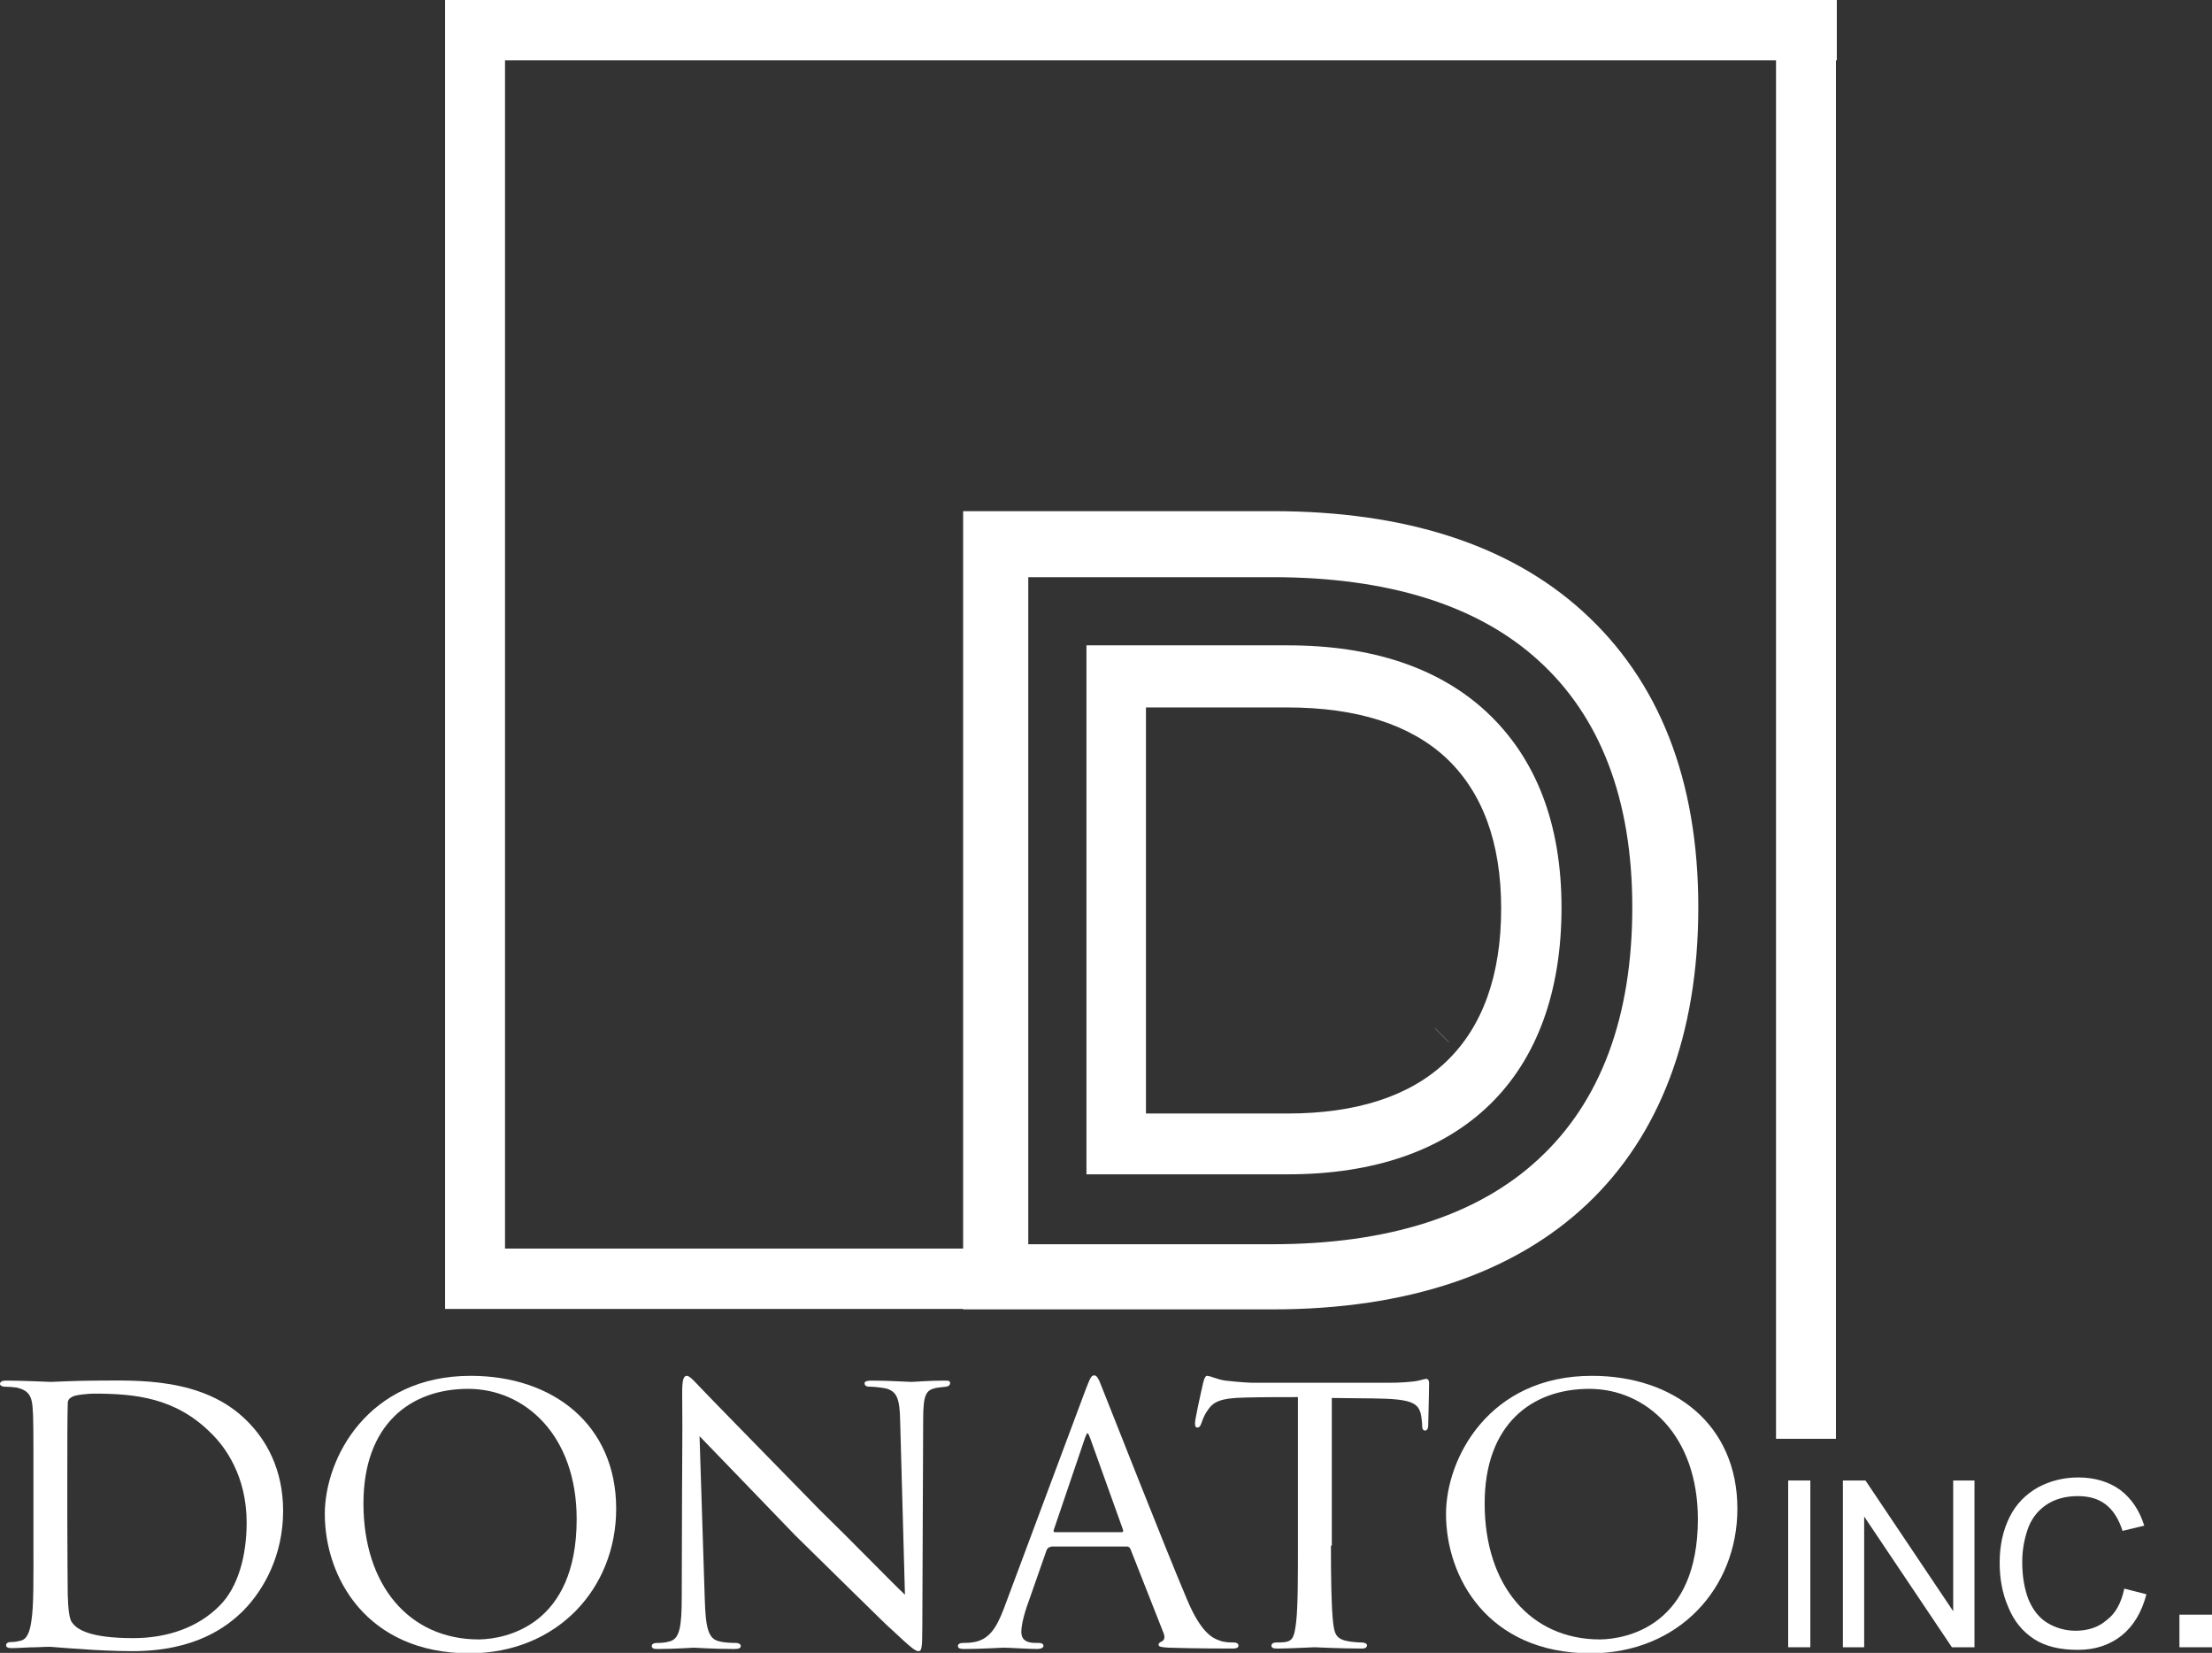
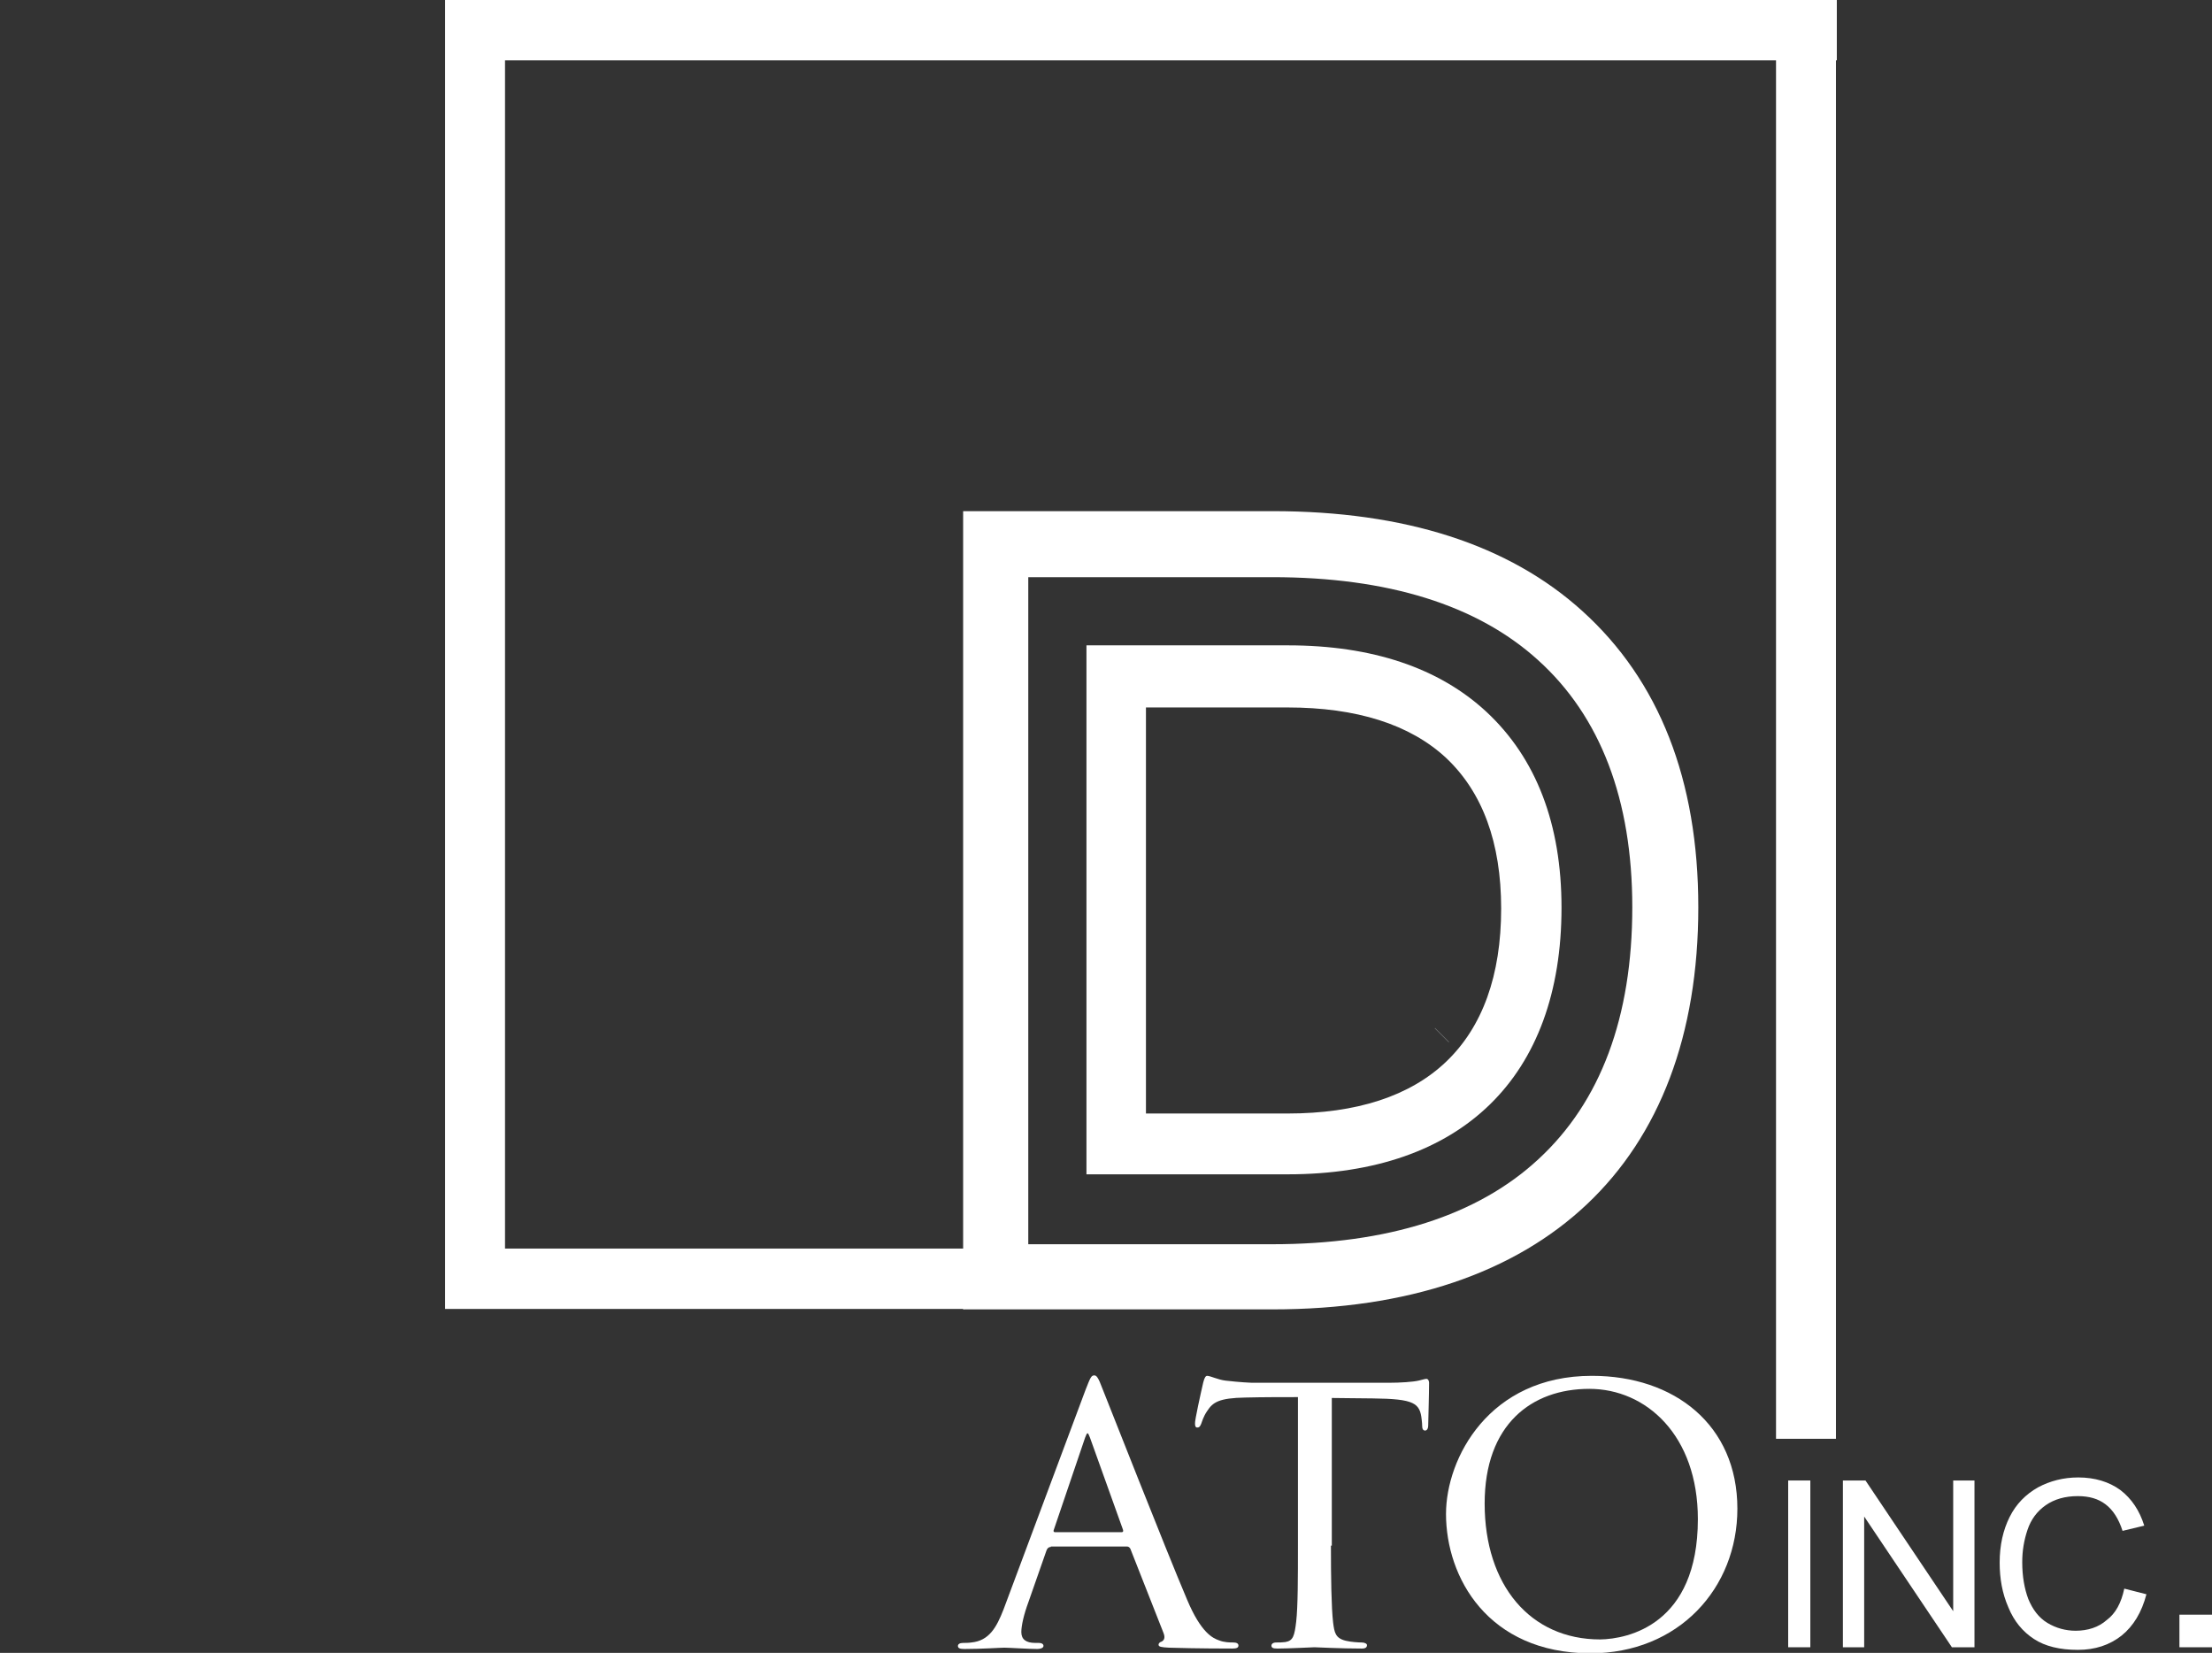
<svg xmlns="http://www.w3.org/2000/svg" version="1.1" id="Layer_1" x="0px" y="0px" viewBox="0 0 509.4 380.6" style="enable-background:new 0 0 509.4 380.6;" xml:space="preserve">
  <rect x="0" y="0" width="509.4" height="380.6" fill="#333333" stroke="none" />
  <style type="text/css"> .st0{fill:#FFFFFF;} .st1{fill:#707274;} .st2{fill:#707274;stroke:#707274;stroke-width:4.532;stroke-miterlimit:10;} </style>
  <g>
    <g>
-       <path class="st0" d="M7.7,341.5c0-12.7,0-15.1-0.2-17.5c-0.2-2.6-1-3.9-3.7-4.5c-0.6-0.1-2-0.2-2.8-0.2c-0.5,0-1-0.3-1-0.6 c0-0.6,0.6-0.8,1.4-0.8c3.9,0,10,0.3,10.3,0.3c0.7,0,5.7-0.3,11-0.3c8.4,0,24.2-0.9,34.3,9.4c4.2,4.2,8.2,10.9,8.2,20.6 c0,10.2-4.4,18.1-9.1,22.9c-3.7,3.7-11,9.4-25.6,9.4c-3.6,0-8.3-0.2-12-0.5c-3.6-0.2-6.6-0.5-6.9-0.5c-0.2,0-1.4,0-3.3,0.1 c-1.8,0-4.1,0.2-5.6,0.2c-0.9,0-1.3-0.2-1.3-0.7c0-0.3,0.3-0.7,1.1-0.7s1.4-0.1,2.2-0.3c1.6-0.3,2.2-2.3,2.5-4.4 c0.6-3.5,0.5-10.1,0.5-17.8C7.7,355.6,7.7,341.5,7.7,341.5z M15.5,349.7c0,8.6,0.1,16.1,0.1,17.5c0.1,3,0.3,5.6,1,6.4 c1.1,1.6,4.1,3.6,14.1,3.6c7.9,0,15-2.5,19.9-7.5c4.2-4.2,6.2-11.4,6.2-19.1c0-10.8-5-17.5-8.2-20.6c-8.2-8.2-17.5-9.1-27-9.1 c-1.3,0-4.3,0.3-4.9,0.7c-0.8,0.4-1.1,0.8-1.1,1.6c-0.1,2.8-0.1,10.9-0.1,16.7C15.5,339.9,15.5,349.7,15.5,349.7z" />
-       <path class="st0" d="M74.8,348.6c0-12.8,9.9-31.8,33.6-31.8c19,0,33.5,11.3,33.5,30.6c0,18.3-13.5,33.3-33.9,33.3 C84.4,380.6,74.8,363.2,74.8,348.6z M132.8,349.8c0-19.3-11.9-30-25-30c-13.3,0-24.1,8.2-24.1,26.4c0,18.8,10.5,31.3,26.6,31.3 C116.7,377.4,132.8,374.1,132.8,349.8z" />
-       <path class="st0" d="M157.1,320.7c0-3,0.3-3.9,1.1-3.9c0.7,0,2.3,1.9,3,2.6c0.9,1,14.2,14.6,27.6,28.3 c7.5,7.3,17.1,17.2,19.6,19.5l-1.1-39.9c-0.1-5.2-0.7-6.9-3.3-7.6c-1.6-0.3-3.1-0.4-3.7-0.4c-1,0-1.2-0.4-1.2-0.8 c0-0.5,0.8-0.6,1.7-0.6c4.1,0,8.2,0.3,9,0.3c1,0,3.9-0.3,7.7-0.3c1.1,0,1.3,0.1,1.3,0.6c0,0.4-0.3,0.7-0.9,0.8 c-0.6,0.1-1.3,0.1-2.4,0.3c-2.2,0.5-2.9,1.4-2.9,7.2l-0.2,48.1c0,4.8-0.2,5.3-0.9,5.3s-1.6-0.7-6.3-5.1 c-0.4-0.2-13.7-13.4-22.1-21.6c-10-10.4-19.6-20.3-22-22.8l1.2,37.5c0.2,6.6,0.8,9.1,3.2,9.7c1.5,0.4,3.2,0.4,3.9,0.4 s1.2,0.3,1.2,0.7c0,0.5-0.5,0.7-1.5,0.7c-5.2,0-8.6-0.3-9.3-0.3s-4.2,0.3-8.3,0.3c-0.9,0-1.4-0.1-1.4-0.7c0-0.4,0.4-0.7,1.3-0.7 c0.7,0,1.7,0,3-0.4c2.1-0.7,2.6-3.3,2.6-10.3C157.1,321.8,157.2,336.6,157.1,320.7z" />
      <path class="st0" d="M242,356.2c-0.5,0-0.8,0.3-1,0.8l-4.2,12c-1,2.7-1.6,5.3-1.6,6.8c0,1.7,1.1,2.5,3.2,2.5c0.3,0,0.4,0,0.7,0 c0.9,0,1.2,0.3,1.2,0.7c0,0.5-0.8,0.7-1.4,0.7c-2.1,0-6.5-0.3-7.6-0.3c-1,0-5.2,0.3-9.2,0.3c-1.1,0-1.5-0.2-1.5-0.7 c0-0.4,0.4-0.7,1.2-0.7c0.5,0,1.3,0,1.9-0.1c4.1-0.4,5.8-3.5,7.4-7.6L250,320c1.1-2.8,1.3-3.3,2-3.3c0.5,0,0.9,0.4,1.9,3.1 c1.3,3.2,14.4,36.6,19.5,48.6c3.2,7.6,5.9,8.8,7.3,9.3c1.2,0.5,2.6,0.5,3.3,0.5c0.7,0,1.2,0.2,1.2,0.7s-0.4,0.7-1.4,0.7 s-8.2,0-14.6-0.2c-1.8-0.1-2.4-0.2-2.4-0.7c0-0.3,0.3-0.6,0.7-0.7c0.4-0.2,1-0.7,0.4-2.1l-7.6-19.3c-0.2-0.3-0.4-0.5-0.8-0.5H242 V356.2z M258.3,352.8c0.4,0,0.4-0.3,0.3-0.6L251,331c-0.5-1.3-0.6-1.3-1.1,0l-7.2,21.2c-0.2,0.4,0,0.6,0.2,0.6L258.3,352.8 L258.3,352.8z" />
      <path class="st0" d="M306.5,355.9c0,7.4,0.1,14.2,0.5,17.7c0.3,2.3,0.5,3.6,2.9,4.2c1.2,0.3,3,0.4,3.7,0.4s1.2,0.3,1.2,0.6 c0,0.5-0.3,0.8-1.2,0.8c-4.9,0-10.5-0.3-10.9-0.3s-6,0.3-8.5,0.3c-1.1,0-1.4-0.2-1.4-0.7c0-0.3,0.3-0.7,1.1-0.7s1.3,0,2.1-0.1 c1.8-0.3,2.1-1.4,2.5-4.7c0.4-3.5,0.4-10.4,0.4-17.5v-34.2c-3.2,0-8.2,0-12.1,0.1c-6.1,0.1-7.5,1.1-8.8,3.1 c-0.9,1.3-1.2,2.5-1.4,3c-0.3,0.7-0.5,0.8-0.9,0.8s-0.5-0.4-0.5-0.9c-0.1-0.6,1.3-6.9,1.9-9.5c0.3-1.2,0.6-1.5,0.9-1.5 c0.7,0,2.5,0.9,4.2,1.1c3.4,0.4,6,0.5,6.1,0.5h31.5c2.7,0,5.6-0.2,6.9-0.5c1.2-0.3,1.5-0.4,1.8-0.4c0.4,0,0.6,0.5,0.6,0.9 c0,2.7-0.2,9-0.2,9.8c0,0.9-0.4,1.2-0.7,1.2c-0.5,0-0.7-0.4-0.7-1.2c0-0.3,0-0.4-0.1-1.3c-0.4-3.8-1.6-4.8-11.3-4.9 c-3.6,0-6.6-0.1-9.4-0.1v34L306.5,355.9L306.5,355.9z" />
      <path class="st0" d="M333,348.6c0-12.8,9.9-31.8,33.6-31.8c19,0,33.5,11.3,33.5,30.6c0,18.3-13.5,33.3-33.9,33.3 C342.6,380.6,333,363.2,333,348.6z M391,349.8c0-19.3-11.9-30-25-30c-13.3,0-24.1,8.2-24.1,26.4c0,18.8,10.5,31.3,26.6,31.3 C374.9,377.4,391,374.1,391,349.8z" />
      <path class="st0" d="M411.8,379.3v-38.4h5.1v38.4H411.8z" />
      <path class="st0" d="M424.4,379.3v-38.4h5.2l20.2,30.1v-30.1h4.9v38.4h-5.2l-20.2-30.1v30.1H424.4z" />
      <path class="st0" d="M489.2,365.8l5.1,1.3c-1.1,4.2-3,7.3-5.7,9.5c-2.8,2.2-6.1,3.3-10.1,3.3c-4.1,0-7.5-0.8-10.1-2.5 s-4.6-4.1-5.9-7.3c-1.4-3.2-2-6.6-2-10.3c0-4,0.8-7.5,2.3-10.5s3.7-5.2,6.5-6.8c2.8-1.5,5.9-2.3,9.3-2.3c3.8,0,7.1,1,9.7,2.9 c2.6,2,4.4,4.7,5.5,8.2l-5,1.2c-0.9-2.8-2.2-4.8-3.9-6.1c-1.7-1.3-3.8-1.9-6.4-1.9c-2.9,0-5.4,0.7-7.4,2.1s-3.4,3.3-4.2,5.7 c-0.8,2.4-1.2,4.8-1.2,7.4c0,3.3,0.5,6.1,1.4,8.5c1,2.4,2.4,4.3,4.4,5.5s4.2,1.8,6.5,1.8c2.8,0,5.3-0.8,7.2-2.5 C487.2,371.5,488.5,369.1,489.2,365.8z" />
      <path class="st0" d="M501.9,379.3v-7.5h7.5v7.5H501.9z" />
    </g>
    <path class="st1" d="M347.2,255.1L347.2,255.1L347.2,255.1z" />
-     <path class="st1" d="M347.1,255.1C347.2,255.1,347.2,255.1,347.1,255.1L347.1,255.1C347.2,255.1,347.2,255.1,347.1,255.1z" />
    <g>
      <g>
        <path class="st0" d="M364.4,140.7c-16.9-15.3-40.9-23-71.3-23H249h-27.2v27.2v129.4v27.2H249h44.1c62.3,0,98-33.7,98-92.6 C391.1,179.6,382.1,156.7,364.4,140.7z M354.3,266.9c-14,13-34.7,19.6-61.3,19.6h-44.1h-12.1v-12.1V145v-12.1h12.1H293 c26.6,0,47.2,6.4,61.2,19.1c14.4,13,21.7,32.2,21.7,56.9C375.9,234.2,368.6,253.7,354.3,266.9z" />
      </g>
      <g>
        <path class="st0" d="M342.3,163.9c-10.9-10.1-26.3-15.3-45.7-15.3h-46.4v121.8h46.4c40,0,63-22.4,63-61.4 C359.6,189.8,353.8,174.6,342.3,163.9z M333,244.5c-8.3,7.9-20.6,11.9-36.5,11.9h-32.6v-93.5h32.6c15.9,0,28.2,3.9,36.5,11.6 c8.4,7.9,12.7,19.5,12.7,34.7C345.7,224.6,341.4,236.5,333,244.5z" />
      </g>
    </g>
    <path class="st2" d="M332.1,238.3L332.1,238.3L332.1,238.3z" />
    <polygon class="st2" points="332,238.4 332.1,238.3 332.1,238.3 " />
    <g>
      <g>
        <polygon class="st0" points="102.5,0 102.5,0.3 102.5,0.3 102.5,287.5 102.5,287.5 102.5,301.4 222.1,301.4 222.1,287.5 116.3,287.5 116.3,13.9 409,13.9 409,331.3 422.8,331.3 422.8,13.9 423,13.9 423,0 " />
      </g>
    </g>
  </g>
</svg>